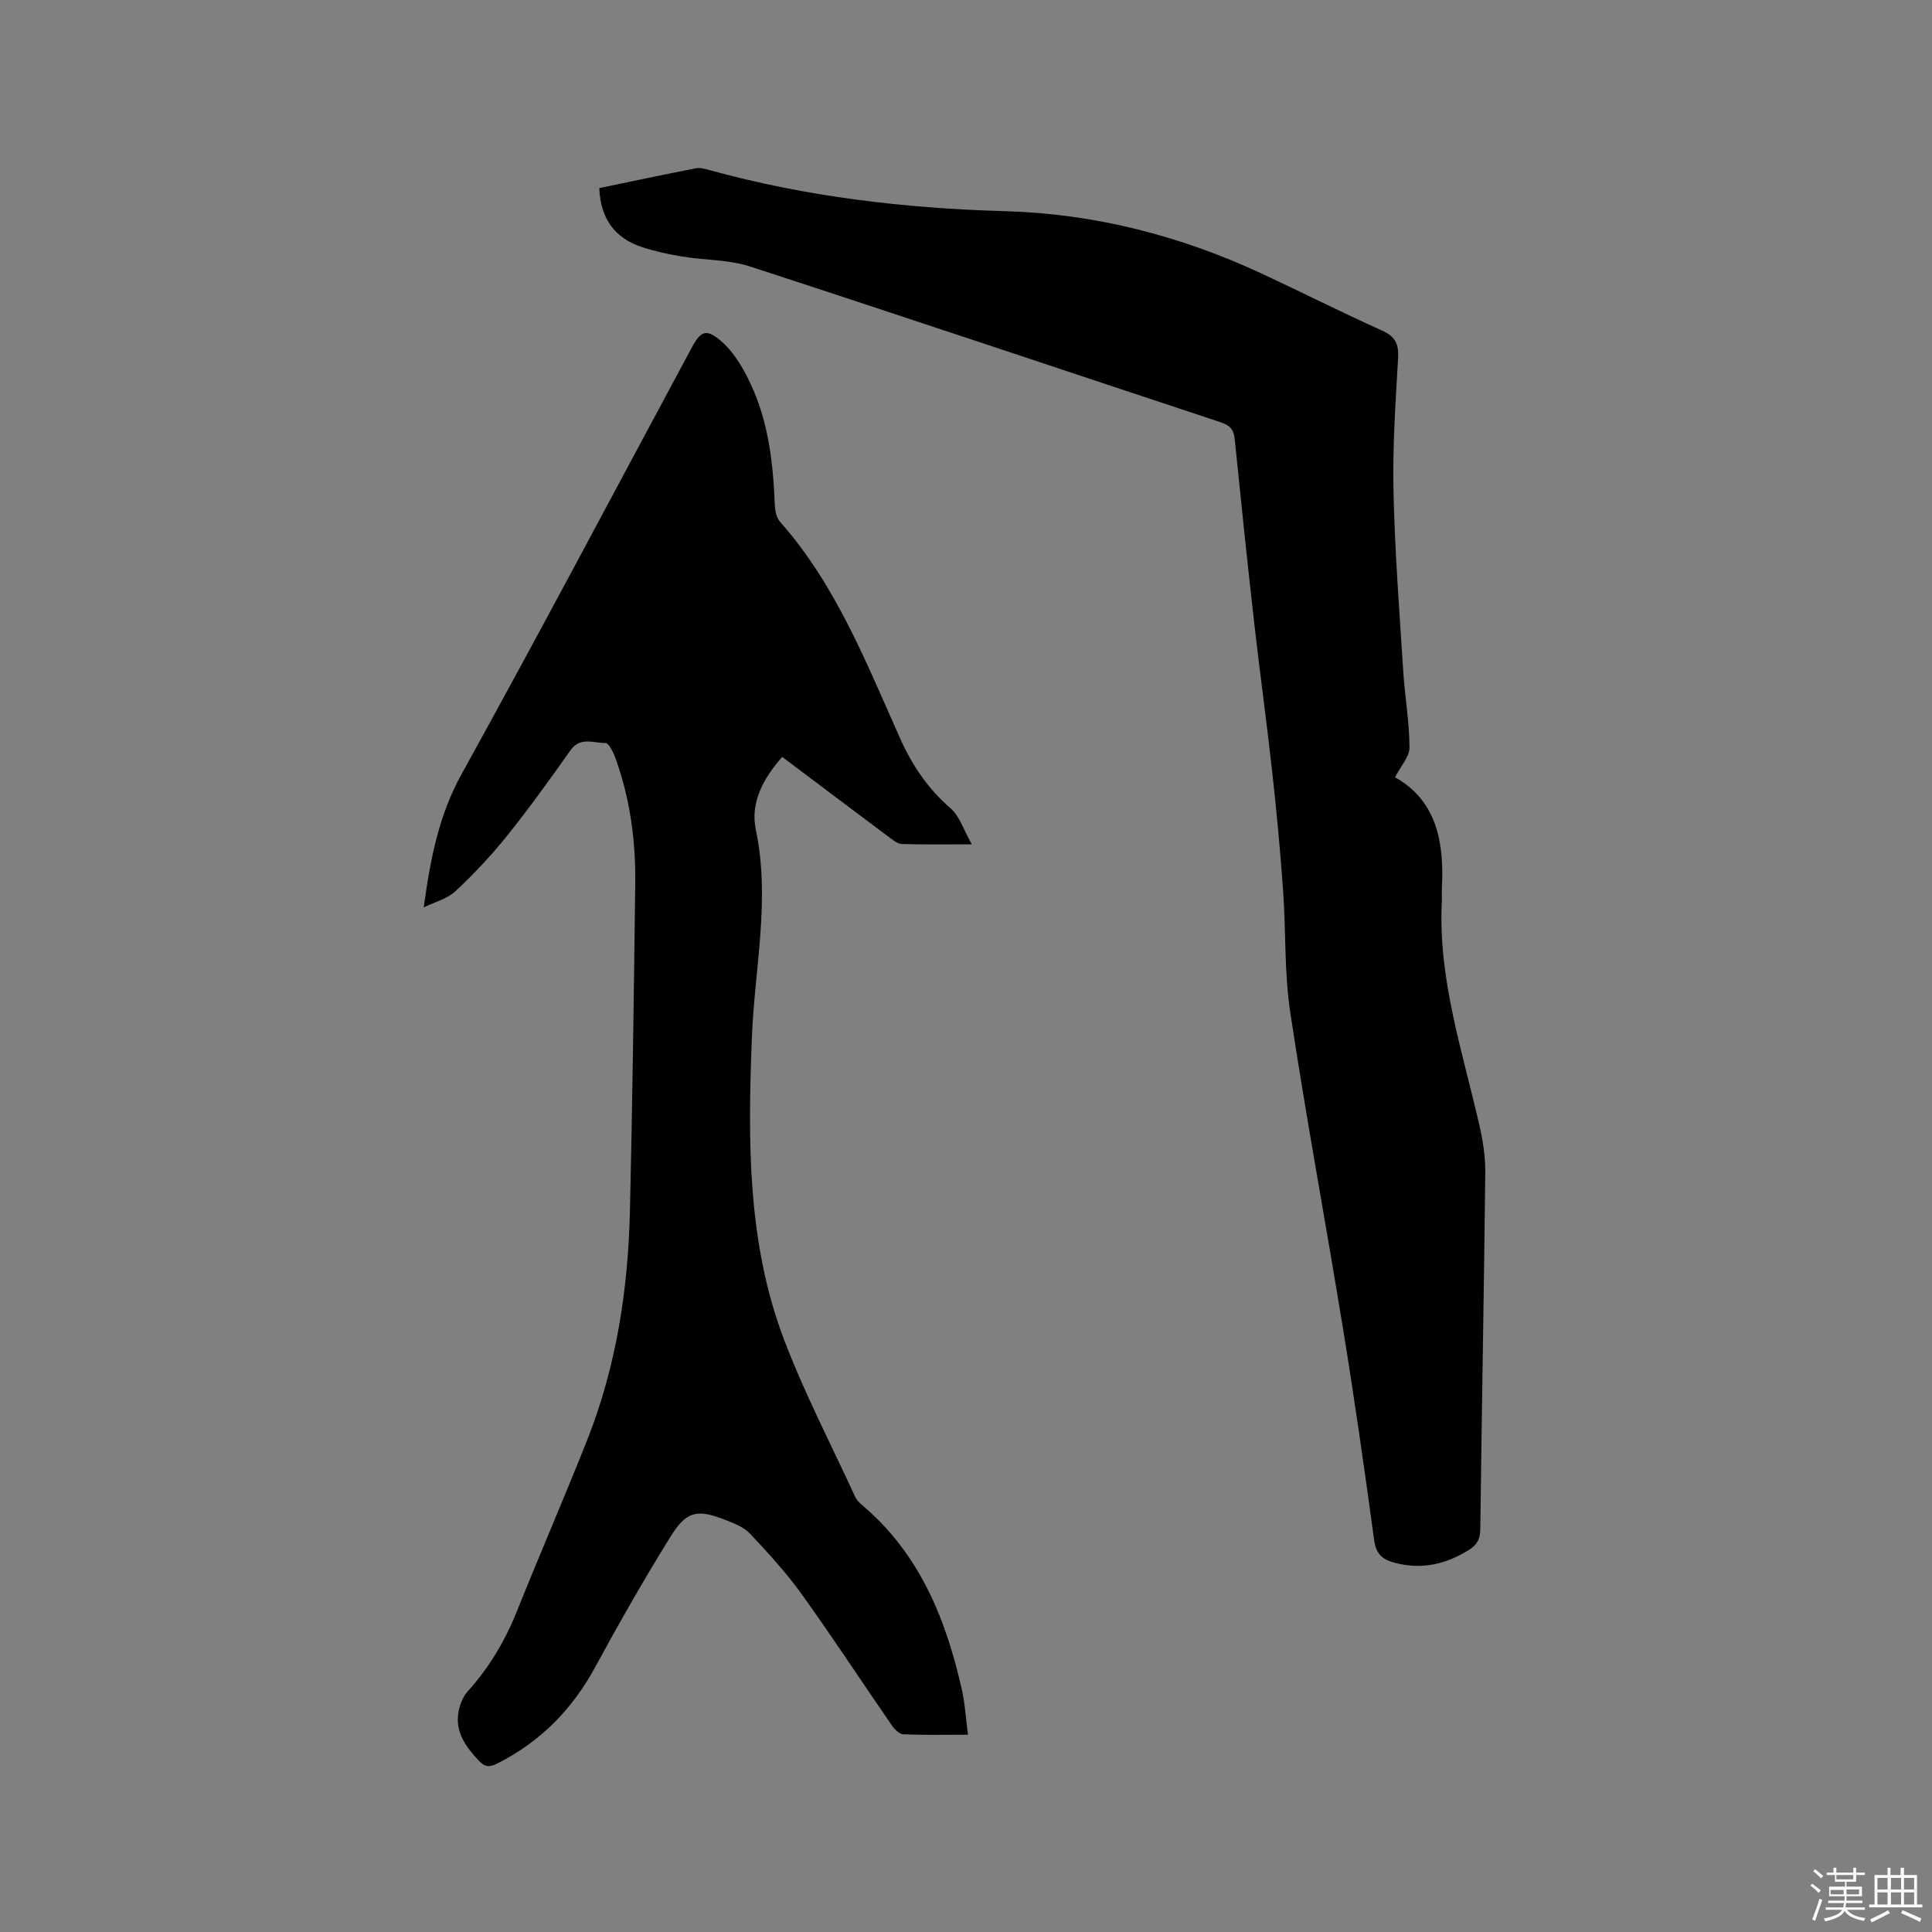
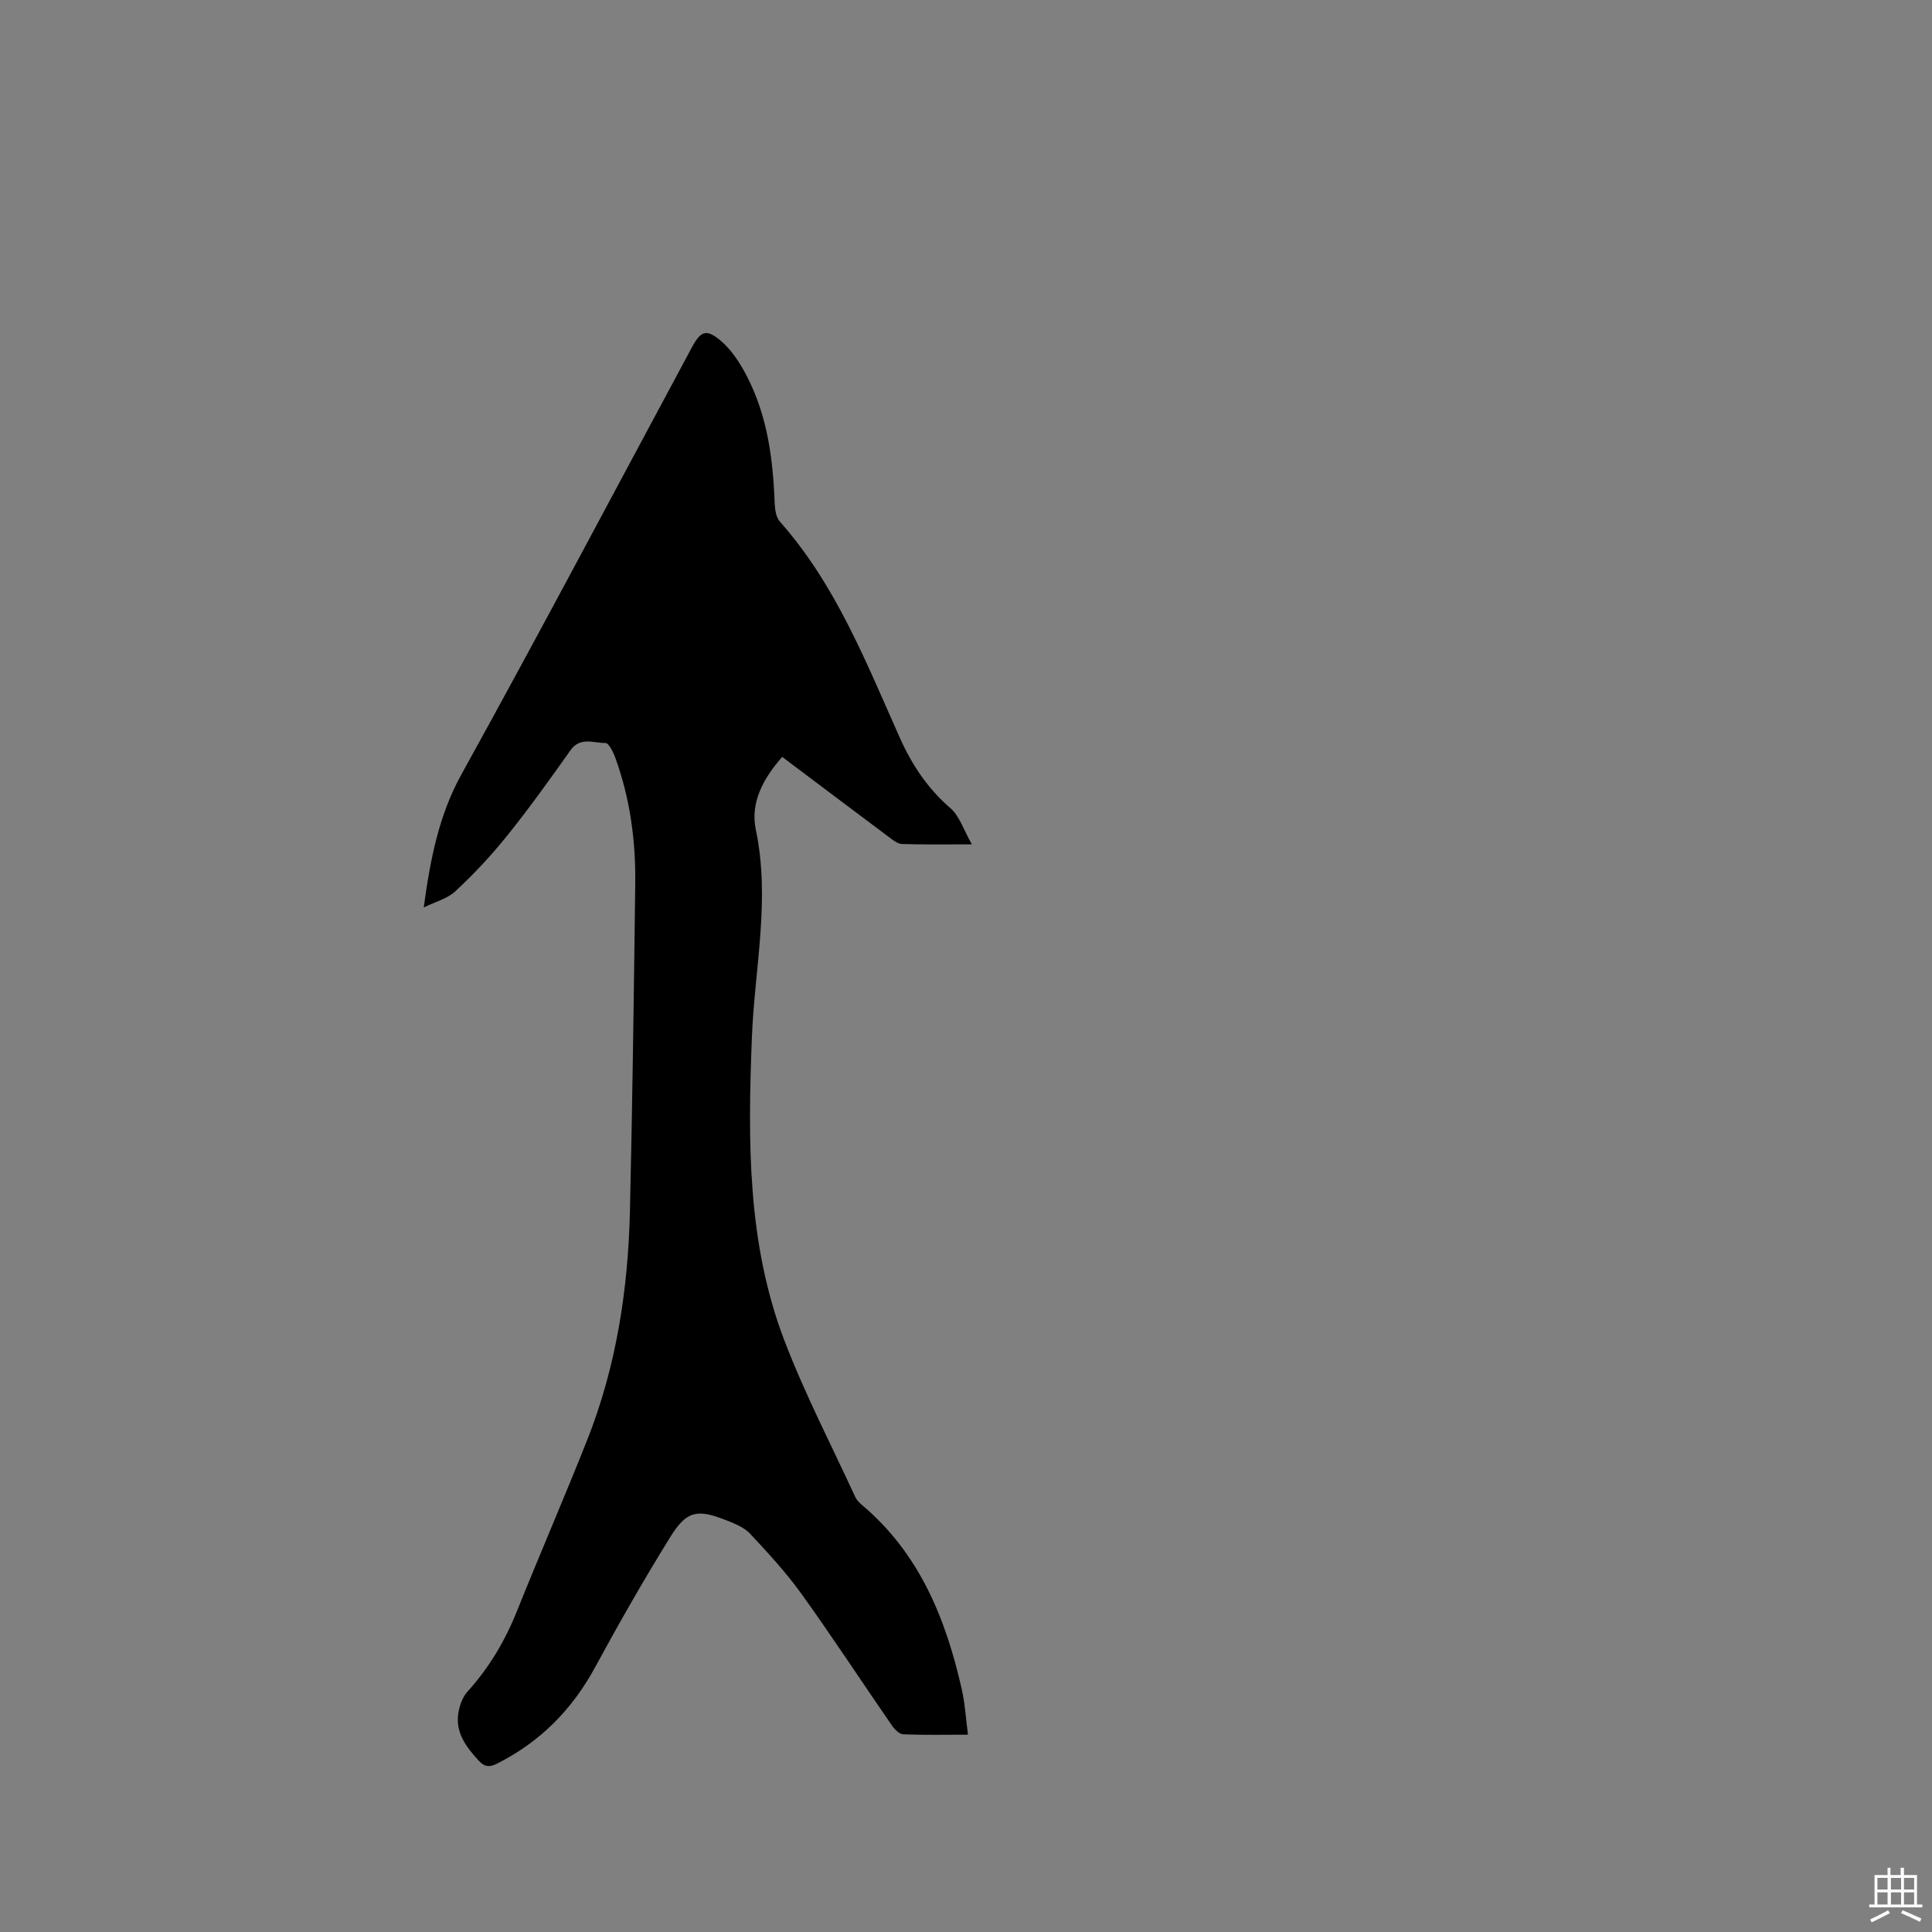
<svg xmlns="http://www.w3.org/2000/svg" enable-background="new 0 0 400 400" viewBox="0 0 400 400">
  <rect x="0" y="0" width="400" height="400" fill="#808080" stroke="none" />
-   <path d="m374.8 390.4.4-.4c.7.5 1.3 1 1.8 1.4l-.5.5c-.5-.6-1.1-1.1-1.7-1.5zm1 7.3-.6-.3c.5-1.4 1.1-2.8 1.5-4.3.2.1.4.2.6.3-.5 1.3-1 2.8-1.5 4.3zm-.4-10.3.4-.4c.4.3 1 .8 1.7 1.4l-.5.5c-.4-.5-1-1-1.6-1.5zm2.5.3h1.7v-1h.6v1h3.5v-1h.6v1h1.8v.5h-1.8v1.4h-2v1h3.2v2h-3.2v.9h3.3v.5h-3.4c0 .3-.1.6-.1.9h4v.5h-3.7c.7.9 1.9 1.5 3.8 1.7-.1.2-.2.4-.3.6-2.1-.4-3.5-1.1-4-2.1-.4 1-1.8 1.7-4 2.2-.1-.2-.2-.4-.3-.6 2.1-.4 3.4-1 3.8-1.8h-3.4v-.5h3.6c.1-.3.1-.6.2-.9h-3.3v-.5h3.4c0-.3 0-.6 0-.9h-3.2v-2h3.3v-1h-2.1v-1.4h-1.7v-.5zm1.1 3.5v1h2.7c0-.3 0-.4 0-.4 0-.1 0-.2 0-.2 0-.1 0-.2 0-.3h-2.7zm1.2-3v.9h3.5v-.9zm4.7 3h-2.6v.6.4h2.6z" fill="#fbfafc" />
  <path d="m393.6 386.7h.6v1.5h2.7v6.1h1.1v.6h-11v-.6h1.1v-6.1h2.7v-1.5h.6v1.5h2.1v-1.5zm-2.7 8.8.4.6c-1.2.6-2.5 1.3-3.8 1.9-.1-.2-.2-.4-.3-.6 1.2-.6 2.5-1.2 3.7-1.9zm-2.2-6.7v2.4h2.1v-2.4zm0 3v2.5h2.1v-2.5zm2.8-3v2.4h2.1v-2.4zm0 3v2.5h2.1v-2.5zm6 6.1c-1.4-.7-2.7-1.3-3.9-1.8l.3-.6c1.5.6 2.7 1.2 3.9 1.7zm-1.2-9.1h-2.1v2.4h2.1zm-2.1 3v2.5h2.1v-2.5z" fill="#fbfafc" />
  <g fill="#010000">
    <path d="m87.73 187.87c1.37-10.02 3.12-19.07 7.82-27.57 16.19-29.28 31.82-58.86 47.67-88.33 1.84-3.42 2.98-3.97 5.98-1.44 2.24 1.89 3.99 4.59 5.37 7.24 4.31 8.25 5.48 17.26 5.82 26.43.05 1.3.29 2.91 1.09 3.81 11.6 13.1 17.85 29.15 24.84 44.78 2.51 5.62 5.76 10.47 10.46 14.54 1.88 1.62 2.71 4.46 4.43 7.48-5.62 0-10.05.08-14.48-.07-.93-.03-1.89-.84-2.72-1.46-7.3-5.45-14.57-10.94-22.06-16.57-3.89 4.39-6.65 9.44-5.47 15.05 3.05 14.49-.25 28.71-.81 43.05-.83 21.24-1.01 42.53 6.74 62.76 4.23 11.05 9.71 21.61 14.67 32.38.3.64.87 1.21 1.42 1.67 11.85 10.01 17.32 23.49 20.62 38.11.67 2.95.84 6.01 1.29 9.42-4.76 0-9.08.1-13.39-.08-.81-.03-1.79-1.01-2.34-1.8-6.26-9.06-12.29-18.29-18.71-27.23-3.18-4.43-6.92-8.49-10.66-12.49-1.23-1.32-3.17-2.1-4.93-2.79-6.03-2.38-8.22-2-11.61 3.47-5.46 8.8-10.6 17.81-15.54 26.92-4.76 8.78-11.36 15.46-20.26 19.96-1.58.8-2.6.77-3.84-.57-2.67-2.89-4.97-5.93-4.19-10.14.27-1.47.88-3.1 1.86-4.18 4.47-4.94 7.77-10.51 10.24-16.68 4.76-11.88 9.87-23.63 14.58-35.53 5.99-15.15 8.42-31.05 8.8-47.24.53-22.56.81-45.13 1.1-67.7.12-8.96-1.06-17.76-4.14-26.22-.42-1.15-1.35-3.03-2.01-3.02-2.44.05-5.22-1.38-7.26 1.51-4.22 5.97-8.49 11.92-13.06 17.62-3.29 4.1-6.92 7.98-10.77 11.57-1.73 1.58-4.34 2.25-6.55 3.34z" />
-     <path d="m124.08 38.94c6.75-1.4 13.36-2.81 20-4.1.87-.17 1.89.12 2.79.37 20.03 5.53 40.46 7.93 61.21 8.51 18.53.52 36.23 5.07 53.05 12.88 8.35 3.88 16.57 8.05 24.97 11.82 2.79 1.25 3.53 2.81 3.36 5.75-.53 9.2-1.16 18.44-.95 27.64.27 12.38 1.23 24.74 2.01 37.1.33 5.29 1.28 10.55 1.3 15.83.01 1.96-1.84 3.92-3 6.18 8.76 4.93 10.21 13.64 9.7 23.19-.05.85.05 1.7 0 2.54-.82 16.08 4.33 31.14 7.81 46.49.72 3.16 1.21 6.46 1.18 9.69-.27 24.59-.73 49.18-1.03 73.78-.03 2.07-.67 3.24-2.41 4.32-4.74 2.93-9.64 4.08-15.17 2.66-2.67-.68-4-1.79-4.4-4.74-1.97-14.48-4.03-28.96-6.38-43.39-3.57-21.95-7.66-43.82-10.98-65.81-1.26-8.33-.89-16.9-1.49-25.35-.58-8.1-1.33-16.2-2.23-24.28-1.15-10.42-2.59-20.8-3.77-31.22-1.43-12.64-2.74-25.28-4.02-37.94-.2-1.99-1.06-2.83-2.94-3.45-32.45-10.73-64.85-21.63-97.35-32.22-4.44-1.45-9.39-1.3-14.08-2.07-2.81-.46-5.63-1.07-8.33-1.96-5.66-1.84-8.64-5.97-8.85-12.22z" />
  </g>
</svg>